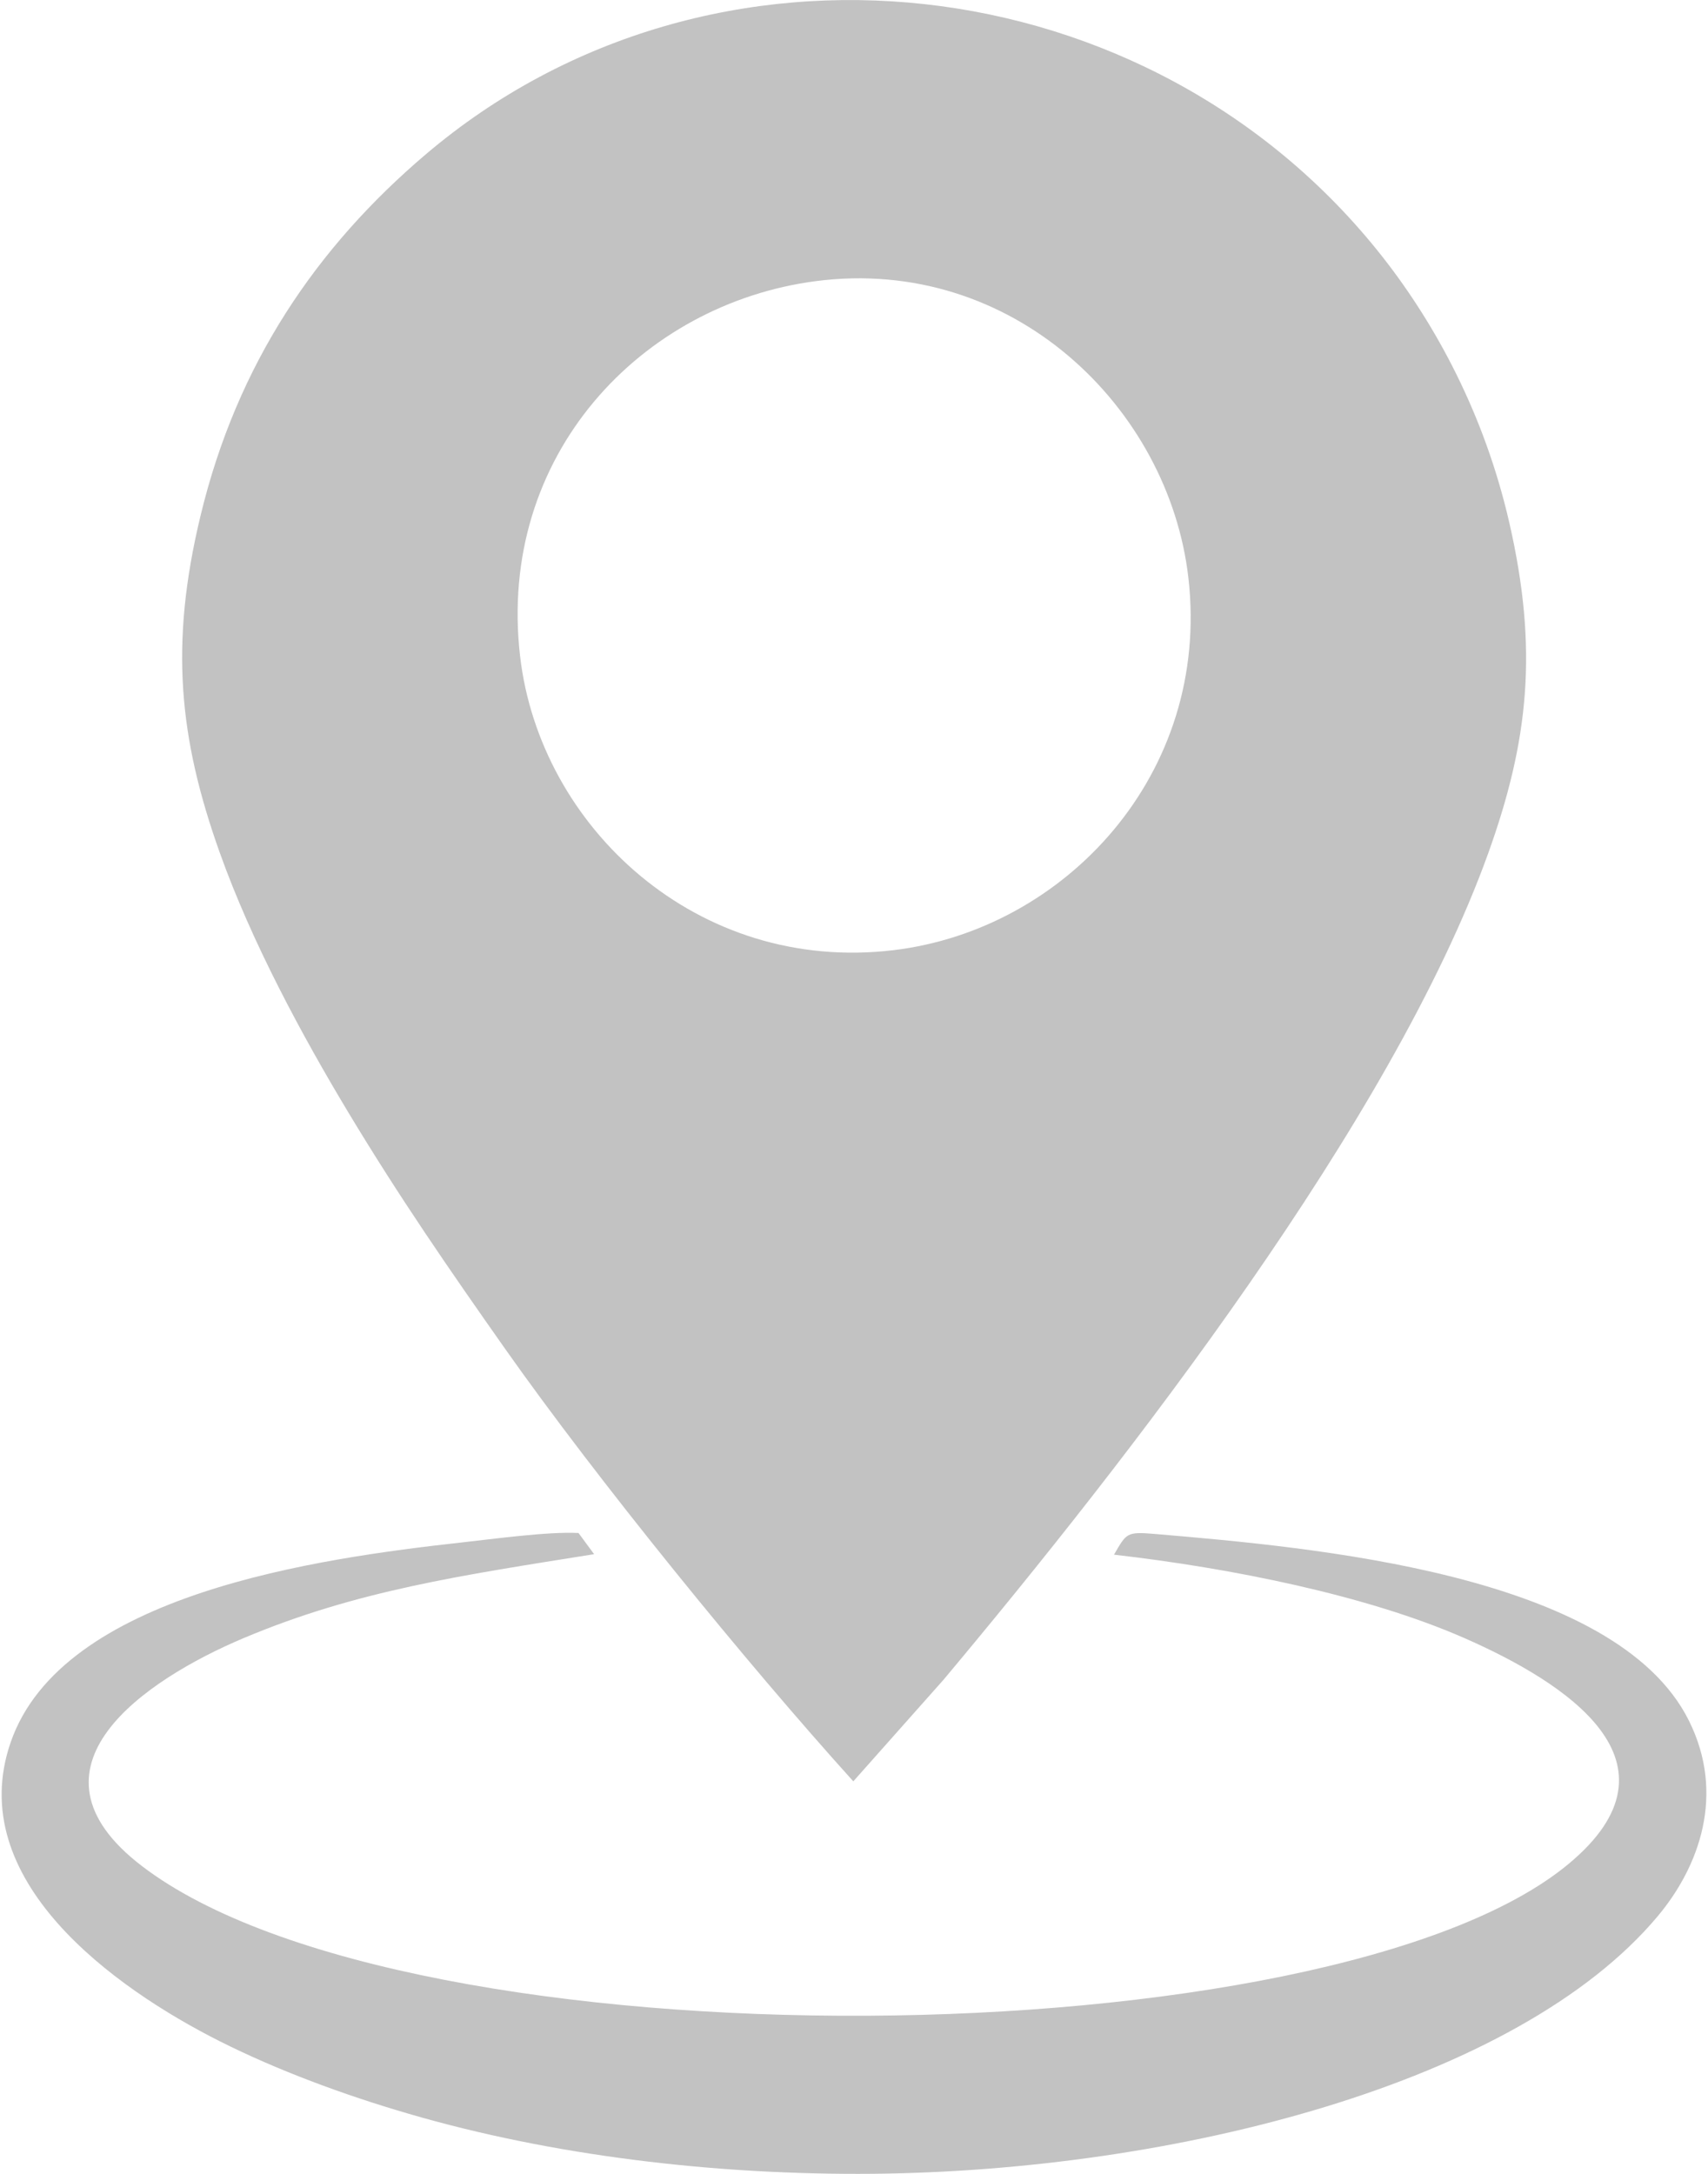
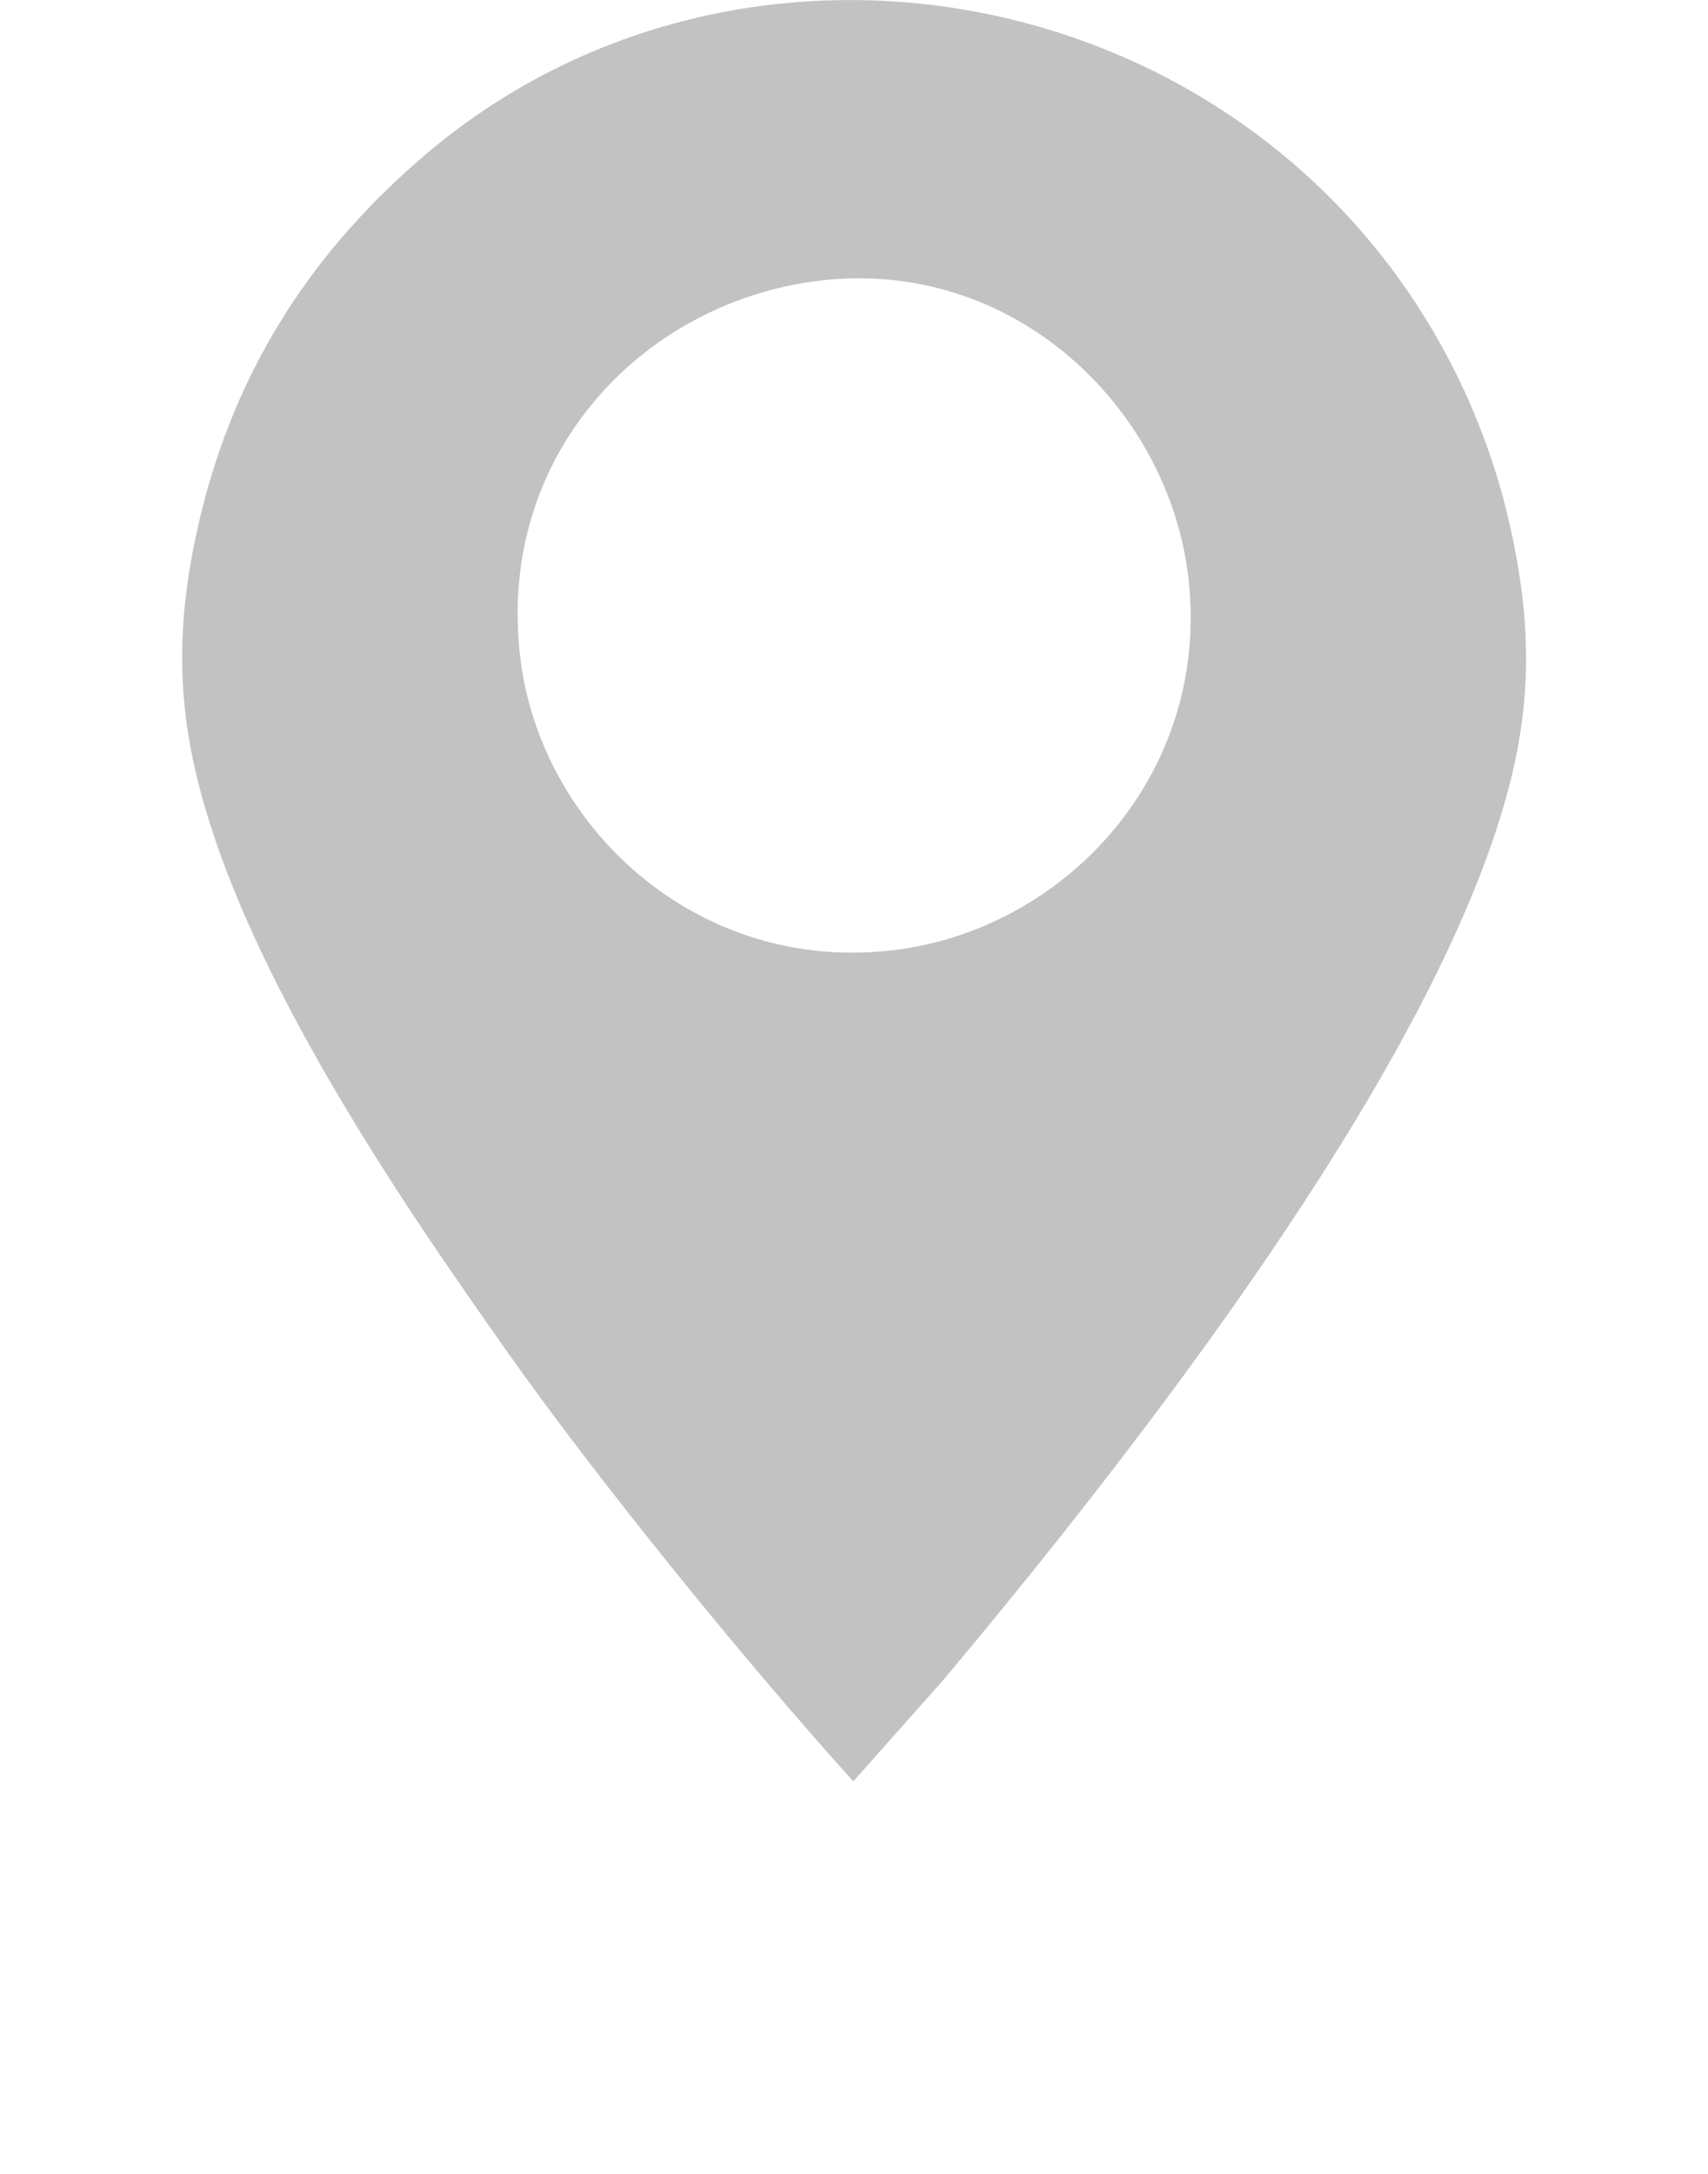
<svg xmlns="http://www.w3.org/2000/svg" xml:space="preserve" width="55px" height="70px" version="1.0" style="shape-rendering:geometricPrecision; text-rendering:geometricPrecision; image-rendering:optimizeQuality; fill-rule:evenodd; clip-rule:evenodd" viewBox="0 0 173.9 221.74">
  <defs>
    <style type="text/css">
   
    .fil0 {fill:#c2c2c2}
   
  </style>
  </defs>
  <g id="Слой_x0020_1">
    <path class="fil0" d="M83.02 28.68c20.12,-2.63 36.05,12.91 38.04,30.26 2.29,20.04 -12.61,35.89 -30.08,37.98 -20.04,2.4 -36.07,-12.59 -38.09,-29.98 -2.38,-20.57 12.45,-35.94 30.13,-38.26zm3.86 153.02l9.2 -10.36c18.73,-22.36 45.73,-57.03 55.54,-84.24 4.15,-11.53 5.15,-20.85 2.16,-33.85 -2.51,-10.89 -7.41,-20.03 -12.92,-27.05 -23.6,-30.03 -68.45,-35.23 -97.6,-10.45 -11.13,9.46 -19.24,21.35 -22.97,36.87 -3.16,13.1 -2.2,22.68 1.96,34.34 3.29,9.23 8.47,18.78 13.12,26.51 5.21,8.66 10.34,16.08 15.92,24.01 9.49,13.48 24.69,32.16 35.59,44.22z" />
-     <path class="fil0" d="M113.47 158.58c12.03,1.38 25.78,4.15 35.68,8.48 10.39,4.55 23.15,12.73 10.67,23.08 -24.22,20.08 -118.18,21.11 -145.52,0.19 -13.05,-9.99 0.33,-18.98 10.32,-23.21 11.54,-4.88 22.31,-6.43 35.82,-8.59l-1.59 -2.16c-3.16,-0.16 -8.68,0.61 -11.97,0.97 -14.47,1.61 -40.71,5.21 -45.95,20.37 -4.86,14.02 10.5,25.05 21.34,30.51 5.78,2.91 12.56,5.44 19.26,7.39 14.48,4.24 31.13,6.27 47.39,6.12 30.61,-0.29 65.69,-9.16 80.02,-26.28 4.24,-5.06 6.92,-12.44 3.17,-19.95 -7.48,-14.99 -38.33,-17.66 -54.43,-19.03 -2.95,-0.25 -2.92,-0.1 -4.21,2.11z" />
  </g>
</svg>